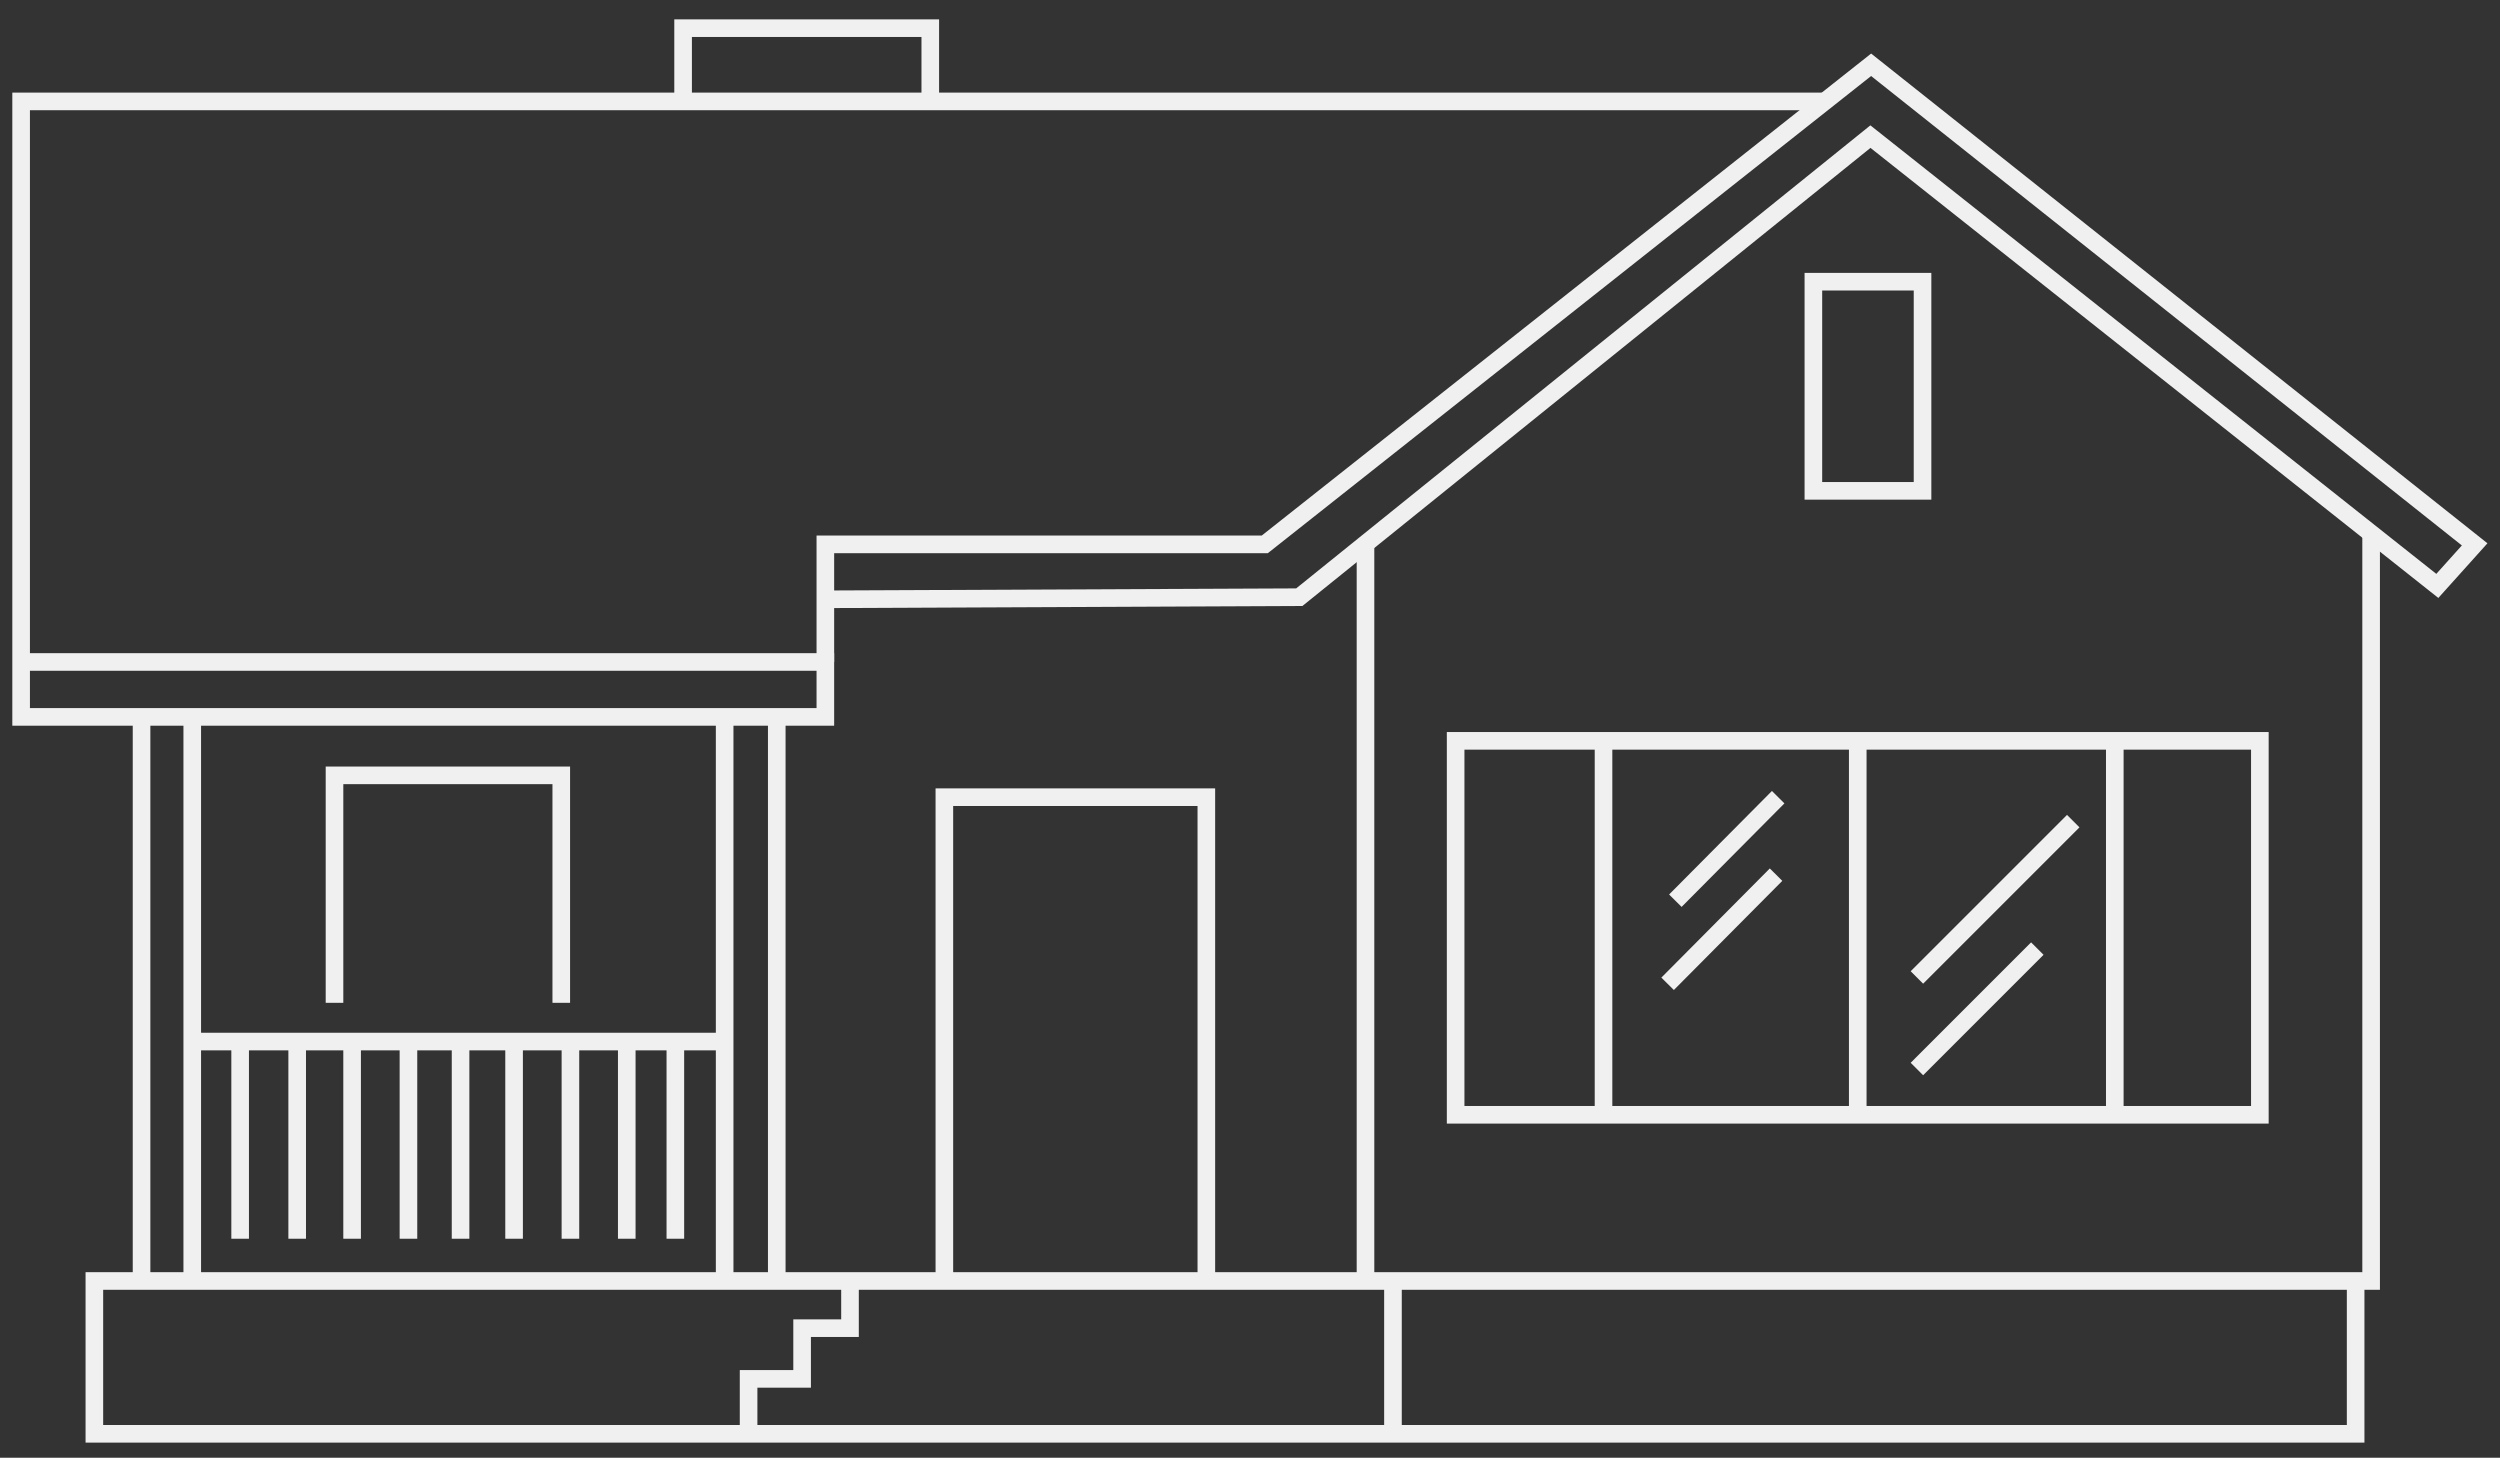
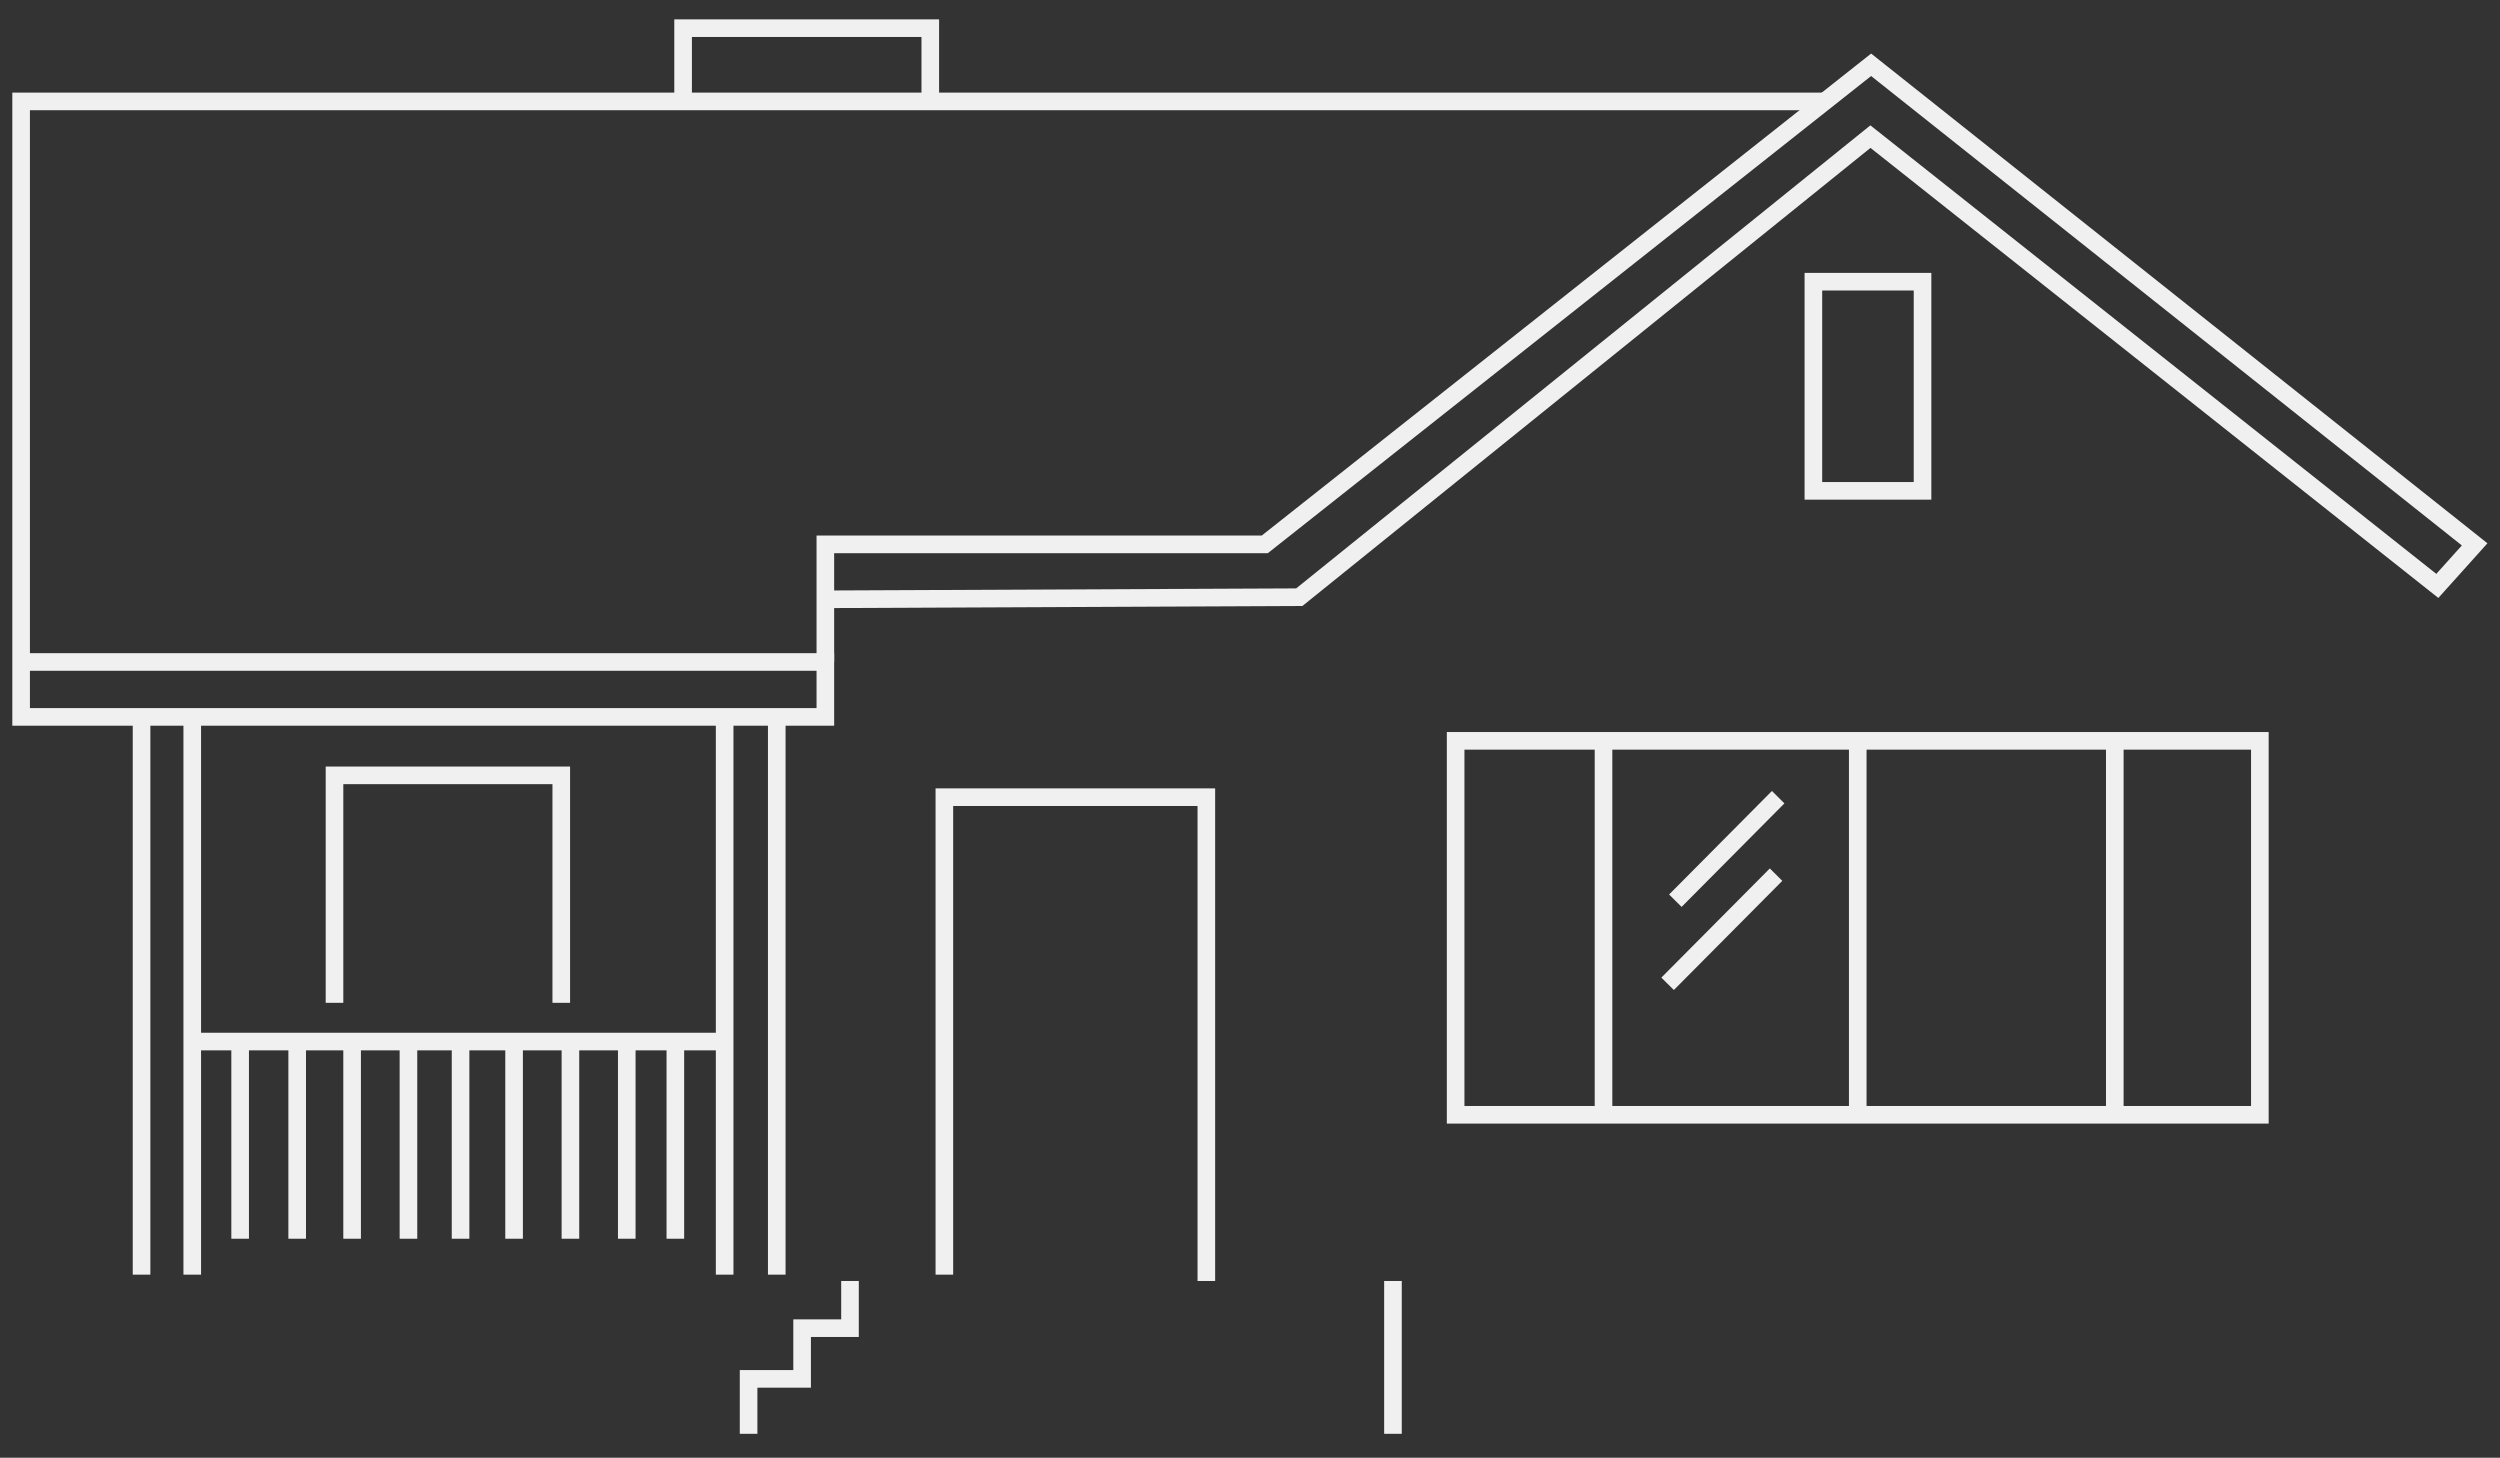
<svg xmlns="http://www.w3.org/2000/svg" version="1.1" id="Layer_1" x="0px" y="0px" viewBox="0 0 355 207" style="enable-background:new 0 0 355 207;" xml:space="preserve">
  <rect x="0" y="0" width="355" height="207" fill="#333333" stroke="none" />
  <style type="text/css">
	.st0{fill:none;stroke:#F0F0F0;stroke-width:2.5;stroke-miterlimit:10;}
</style>
  <polyline class="st0" points="132.1,13.4 132.1,4 97,4 97,14.4 " />
  <polyline class="st0" points="259.2,14.4 3,14.4 3,101.8 117.2,101.8 117.2,94 3,94 " />
  <polyline class="st0" points="117.2,94 117.2,77.3 179.6,77.3 265.7,9.2 351.4,77.3 346.1,83.2 265.6,19.4 184.5,84.8 117.2,85.1   " />
  <rect x="257.5" y="40" class="st0" width="15.5" height="29.7" />
  <line class="st0" x1="20.1" y1="101.8" x2="20.1" y2="181" />
  <line class="st0" x1="27.3" y1="101.8" x2="27.3" y2="181" />
  <line class="st0" x1="102.9" y1="101.8" x2="102.9" y2="181" />
  <line class="st0" x1="110.3" y1="101.8" x2="110.3" y2="181" />
  <polyline class="st0" points="47.5,142.4 47.5,110.1 79.7,110.1 79.7,142.4 " />
  <line class="st0" x1="27.3" y1="147.9" x2="102.9" y2="147.9" />
  <line class="st0" x1="34.1" y1="175.9" x2="34.1" y2="147.9" />
  <line class="st0" x1="42.2" y1="175.9" x2="42.2" y2="147.9" />
  <line class="st0" x1="50" y1="175.9" x2="50" y2="147.9" />
  <line class="st0" x1="58" y1="175.9" x2="58" y2="147.9" />
  <line class="st0" x1="65.4" y1="175.9" x2="65.4" y2="147.9" />
  <line class="st0" x1="73" y1="175.9" x2="73" y2="147.9" />
  <line class="st0" x1="81" y1="175.9" x2="81" y2="147.9" />
  <line class="st0" x1="89" y1="175.9" x2="89" y2="147.9" />
  <line class="st0" x1="95.9" y1="175.9" x2="95.9" y2="147.9" />
-   <polyline class="st0" points="336.7,75.7 336.7,181.9 13.4,181.9 13.4,203.6 334.5,203.6 334.5,181 " />
  <polyline class="st0" points="134.1,181 134.1,113.2 171.3,113.2 171.3,181.9 " />
-   <line class="st0" x1="193.9" y1="77.2" x2="193.9" y2="181" />
  <line class="st0" x1="197.8" y1="181.9" x2="197.8" y2="203.6" />
  <polyline class="st0" points="106.3,203.6 106.3,195.8 113.9,195.8 113.9,188.6 120.7,188.6 120.7,181.9 " />
  <polygon class="st0" points="206.7,105.2 206.7,158.3 228.1,158.3 320.9,158.3 320.9,105.2 " />
  <line class="st0" x1="227.7" y1="157.6" x2="227.7" y2="105.2" />
  <line class="st0" x1="263.8" y1="157.6" x2="263.8" y2="105.2" />
  <line class="st0" x1="300.3" y1="157.6" x2="300.3" y2="105.2" />
  <line class="st0" x1="252.5" y1="113.2" x2="237.9" y2="127.9" />
  <line class="st0" x1="236.8" y1="139.7" x2="252.2" y2="124.2" />
-   <line class="st0" x1="294.4" y1="116.6" x2="272.2" y2="138.8" />
-   <line class="st0" x1="272.2" y1="151.8" x2="289.3" y2="134.7" />
</svg>